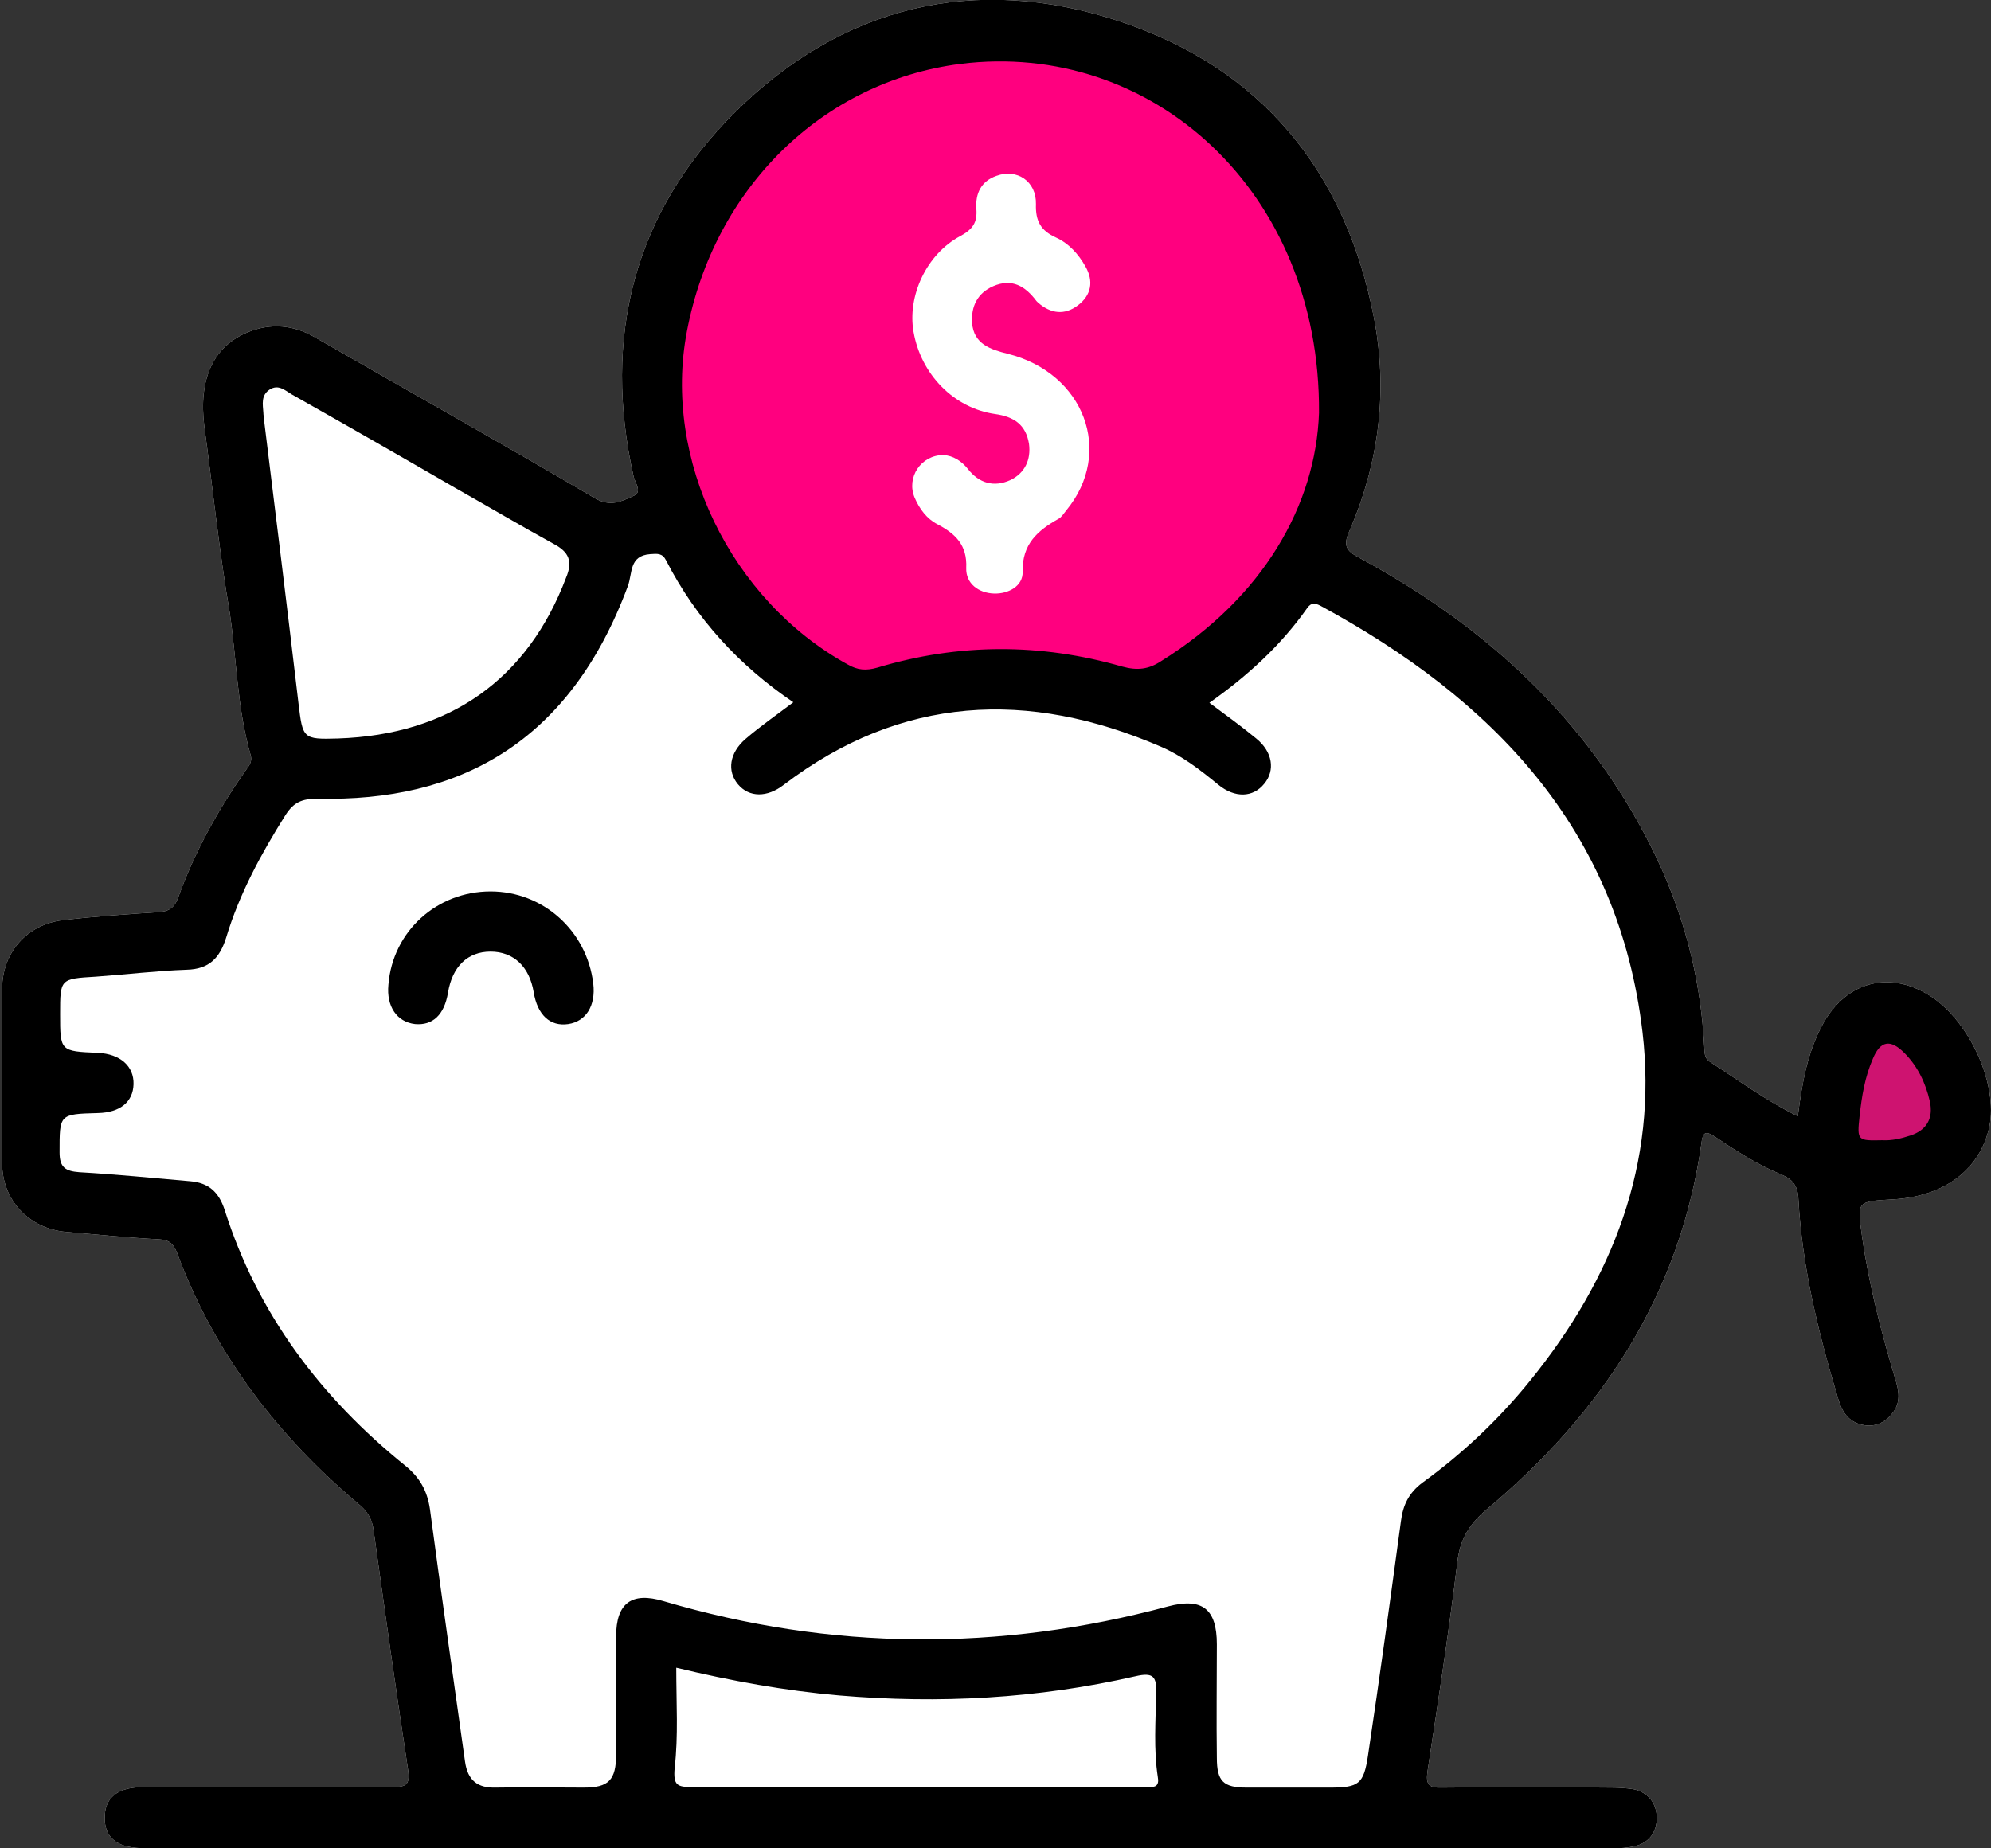
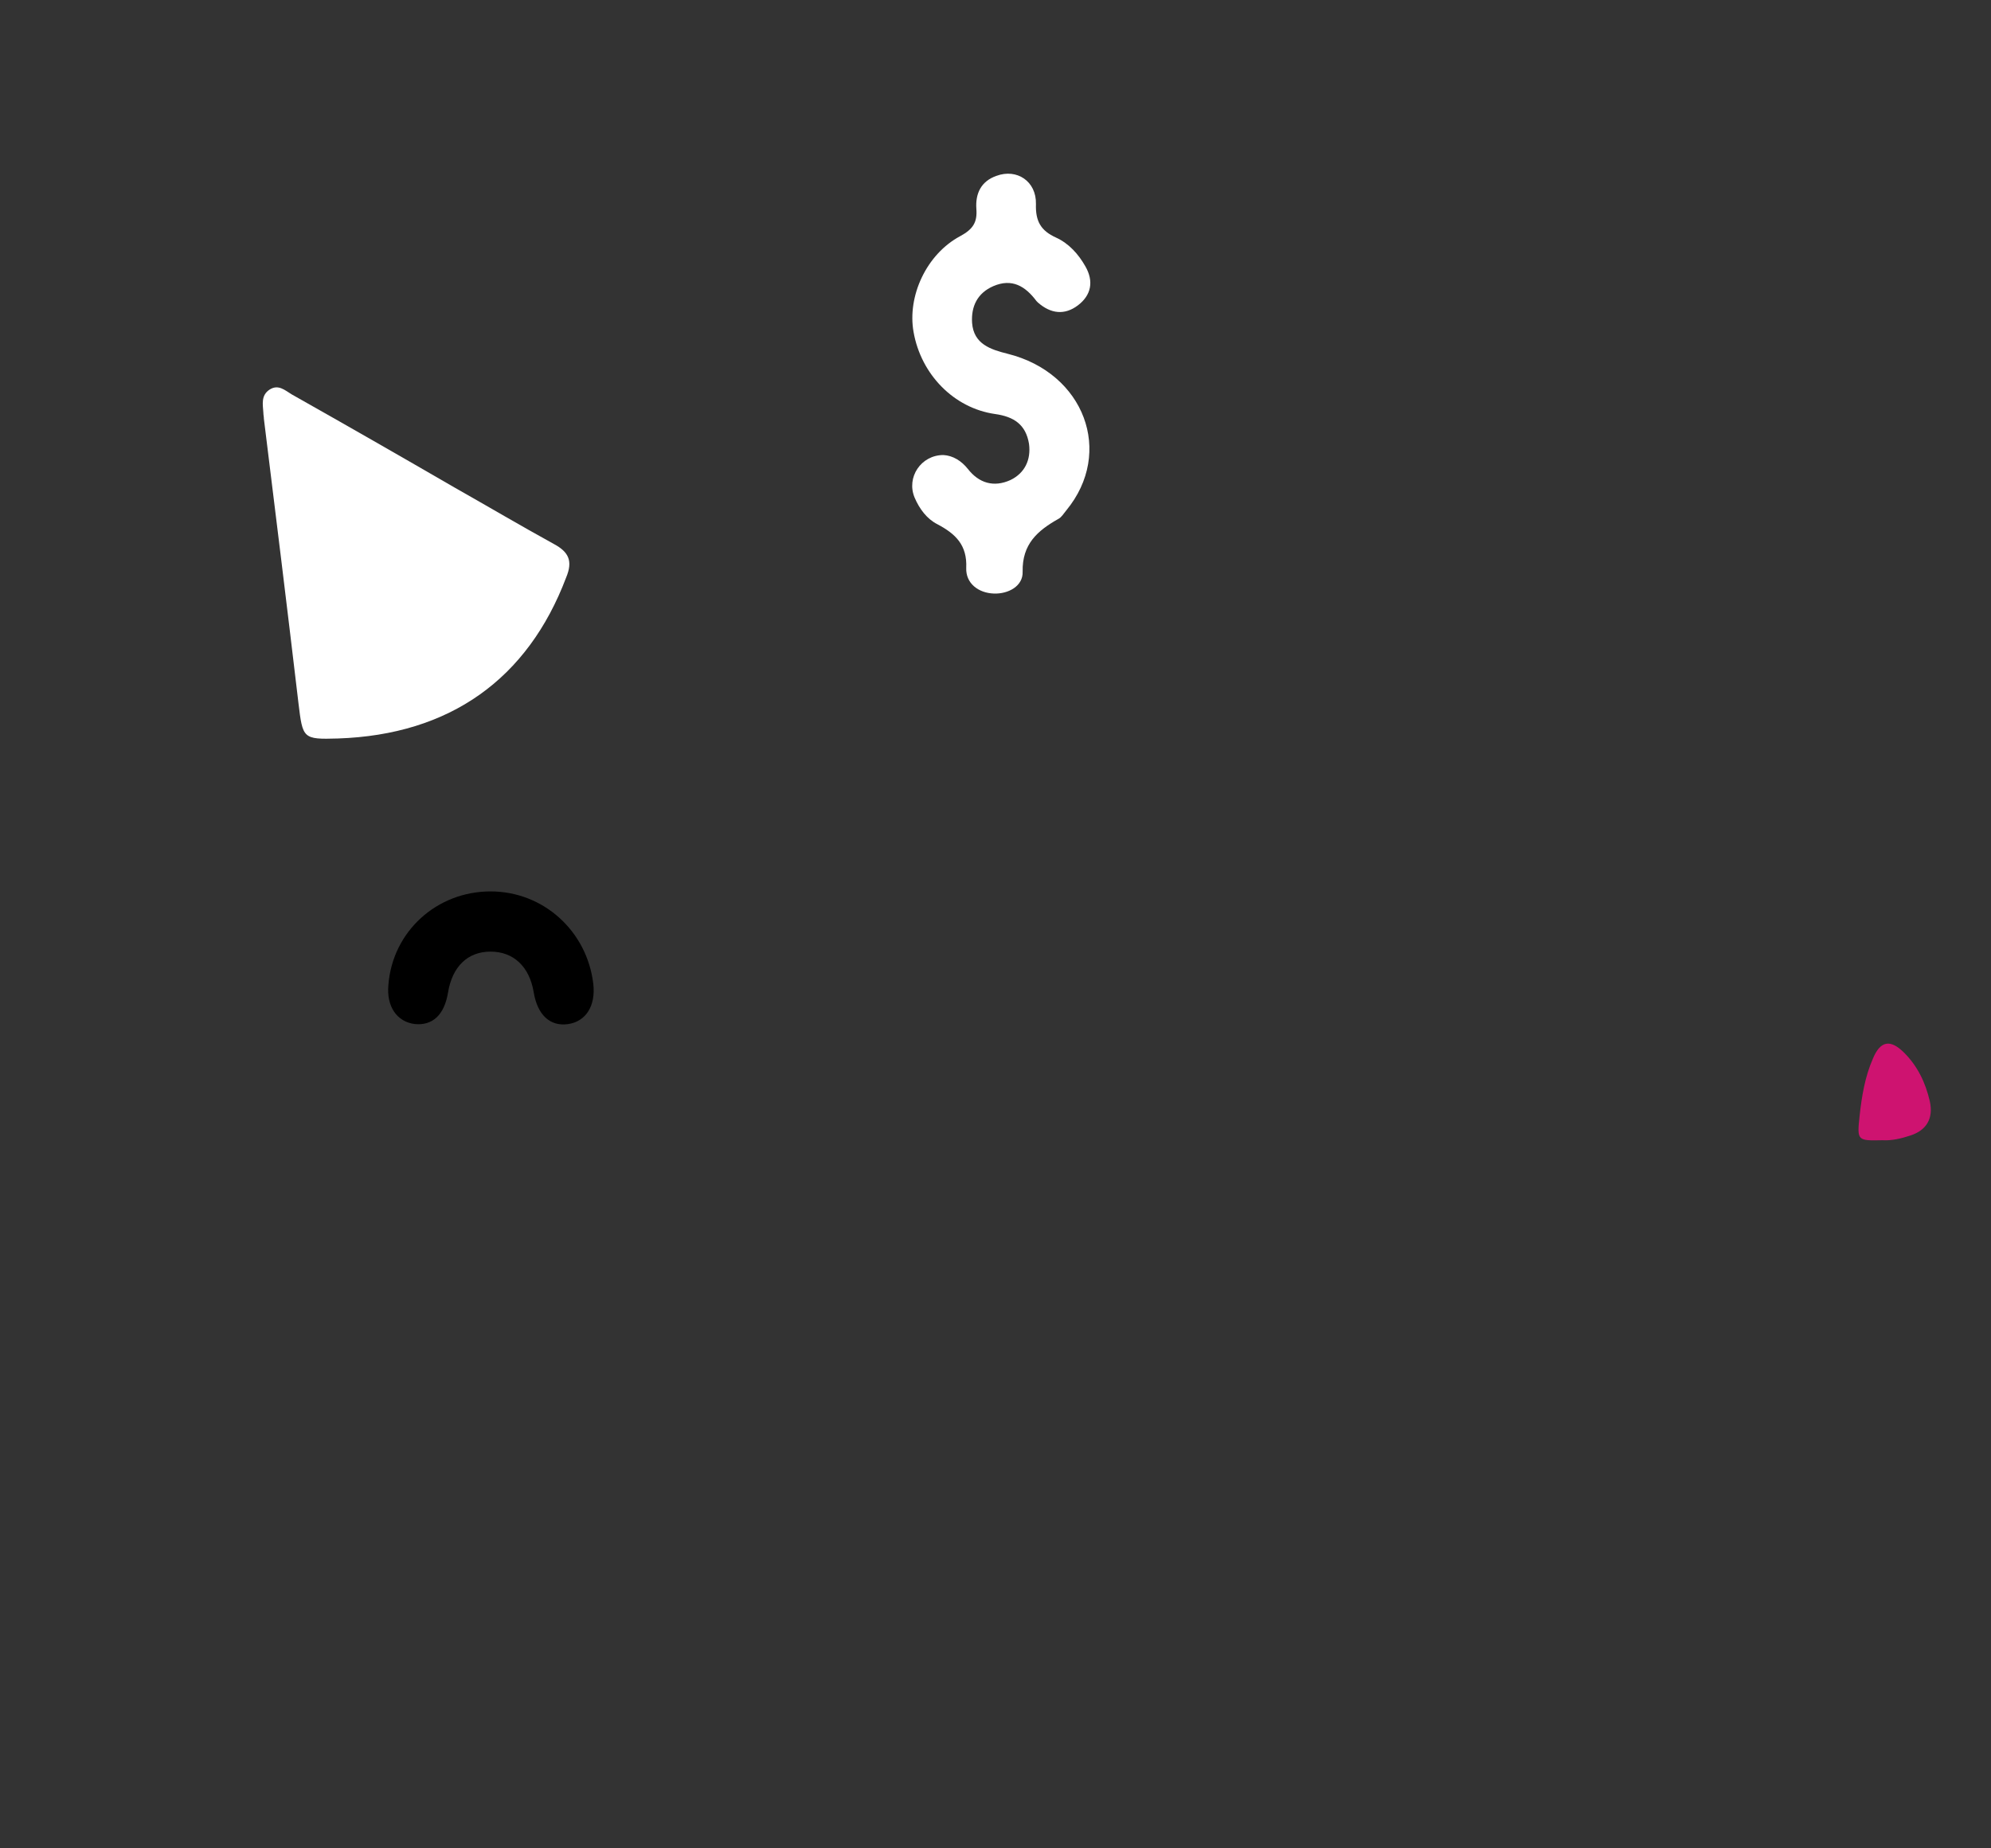
<svg xmlns="http://www.w3.org/2000/svg" width="70" height="65" viewBox="0 0 70 65" fill="none">
  <rect x="0" y="0" width="70" height="65" fill="#333333" stroke="none" />
  <g clip-path="url(#clip0_1562_25167)">
-     <path d="M69.944 39.611C69.626 41.129 68.354 42.084 66.539 42.178C65.267 42.253 65.286 42.234 65.473 43.527C65.716 45.213 66.146 46.862 66.633 48.492C66.764 48.905 66.839 49.317 66.539 49.692C66.296 50.01 65.959 50.179 65.567 50.123C65.043 50.048 64.781 49.71 64.631 49.204C63.939 46.9 63.359 44.576 63.228 42.159C63.209 41.691 63.022 41.466 62.611 41.297C61.788 40.96 61.039 40.473 60.31 39.986C60.048 39.817 59.88 39.723 59.824 40.173C59.075 45.513 56.325 49.692 52.266 53.083C51.649 53.608 51.331 54.132 51.237 54.938C50.938 57.393 50.564 59.828 50.19 62.283C50.115 62.77 50.246 62.883 50.714 62.864C52.696 62.845 54.679 62.845 56.662 62.864C56.924 62.864 57.186 62.883 57.429 62.92C57.953 63.033 58.234 63.407 58.252 63.913C58.252 64.438 57.972 64.813 57.467 64.925C57.223 64.981 56.962 65 56.7 65C39.527 65 22.354 65 5.2 65C4.92 65 4.639 64.981 4.377 64.906C3.891 64.756 3.666 64.4 3.685 63.895C3.685 63.389 3.947 63.051 4.433 62.92C4.695 62.845 4.995 62.845 5.257 62.845C8.1 62.845 10.943 62.827 13.787 62.845C14.273 62.845 14.423 62.77 14.348 62.246C13.918 59.435 13.525 56.606 13.132 53.795C13.076 53.383 12.889 53.12 12.589 52.877C9.746 50.478 7.539 47.593 6.229 44.07C6.098 43.733 5.949 43.602 5.593 43.583C4.508 43.527 3.405 43.414 2.32 43.321C1.029 43.208 0.075 42.215 0.075 40.904C0.056 38.843 0.056 36.782 0.075 34.739C0.094 33.484 0.954 32.509 2.207 32.359C3.311 32.228 4.433 32.153 5.556 32.078C5.93 32.06 6.136 31.928 6.267 31.554C6.847 29.961 7.651 28.5 8.624 27.113C8.736 26.944 8.886 26.813 8.811 26.551C8.343 24.921 8.324 23.234 8.081 21.567C7.707 19.393 7.483 17.182 7.183 14.99C6.978 13.341 7.483 12.179 8.736 11.673C9.54 11.355 10.307 11.43 11.037 11.842C14.329 13.735 17.64 15.589 20.914 17.52C21.456 17.838 21.849 17.632 22.261 17.445C22.598 17.313 22.336 16.995 22.279 16.77C21.176 11.861 22.279 7.495 25.834 3.954C29.613 0.206 34.252 -0.918 39.303 0.731C44.297 2.361 47.29 5.977 48.3 11.149C48.805 13.735 48.487 16.264 47.44 18.681C47.215 19.187 47.328 19.375 47.795 19.618C52.191 21.998 55.746 25.221 58.028 29.736C59.15 31.947 59.786 34.289 59.917 36.782C59.936 36.988 59.898 37.194 60.123 37.344C61.114 37.981 62.068 38.693 63.209 39.255C63.359 38.074 63.546 37.006 64.089 36.013C64.93 34.477 66.502 34.102 67.942 35.076C69.289 35.995 70.243 38.168 69.944 39.611Z" fill="white" />
-     <path d="M69.944 39.611C69.626 41.129 68.354 42.084 66.539 42.178C65.267 42.253 65.286 42.234 65.473 43.527C65.716 45.213 66.146 46.862 66.633 48.492C66.764 48.905 66.839 49.317 66.539 49.692C66.296 50.01 65.959 50.179 65.567 50.123C65.043 50.048 64.781 49.71 64.631 49.204C63.939 46.9 63.359 44.576 63.228 42.159C63.209 41.691 63.022 41.466 62.611 41.297C61.788 40.96 61.039 40.473 60.31 39.986C60.048 39.817 59.88 39.723 59.824 40.173C59.075 45.513 56.325 49.692 52.266 53.083C51.649 53.608 51.331 54.132 51.237 54.938C50.938 57.393 50.564 59.828 50.19 62.283C50.115 62.77 50.246 62.883 50.714 62.864C52.696 62.845 54.679 62.845 56.662 62.864C56.924 62.864 57.186 62.883 57.429 62.92C57.953 63.033 58.234 63.407 58.252 63.913C58.252 64.438 57.972 64.813 57.467 64.925C57.223 64.981 56.962 65 56.7 65C39.527 65 22.354 65 5.2 65C4.92 65 4.639 64.981 4.377 64.906C3.891 64.756 3.666 64.4 3.685 63.895C3.685 63.389 3.947 63.051 4.433 62.92C4.695 62.845 4.995 62.845 5.257 62.845C8.1 62.845 10.943 62.827 13.787 62.845C14.273 62.845 14.423 62.77 14.348 62.246C13.918 59.435 13.525 56.606 13.132 53.795C13.076 53.383 12.889 53.12 12.589 52.877C9.746 50.478 7.539 47.593 6.229 44.07C6.098 43.733 5.949 43.602 5.593 43.583C4.508 43.527 3.405 43.414 2.32 43.321C1.029 43.208 0.075 42.215 0.075 40.904C0.056 38.843 0.056 36.782 0.075 34.739C0.094 33.484 0.954 32.509 2.207 32.359C3.311 32.228 4.433 32.153 5.556 32.078C5.93 32.06 6.136 31.928 6.267 31.554C6.847 29.961 7.651 28.5 8.624 27.113C8.736 26.944 8.886 26.813 8.811 26.551C8.343 24.921 8.324 23.234 8.081 21.567C7.707 19.393 7.483 17.182 7.183 14.99C6.978 13.341 7.483 12.179 8.736 11.673C9.54 11.355 10.307 11.43 11.037 11.842C14.329 13.735 17.64 15.589 20.914 17.52C21.456 17.838 21.849 17.632 22.261 17.445C22.598 17.313 22.336 16.995 22.279 16.77C21.176 11.861 22.279 7.495 25.834 3.954C29.613 0.206 34.252 -0.918 39.303 0.731C44.297 2.361 47.29 5.977 48.3 11.149C48.805 13.735 48.487 16.264 47.44 18.681C47.215 19.187 47.328 19.375 47.795 19.618C52.191 21.998 55.746 25.221 58.028 29.736C59.15 31.947 59.786 34.289 59.917 36.782C59.936 36.988 59.898 37.194 60.123 37.344C61.114 37.981 62.068 38.693 63.209 39.255C63.359 38.074 63.546 37.006 64.089 36.013C64.93 34.477 66.502 34.102 67.942 35.076C69.289 35.995 70.243 38.168 69.944 39.611Z" fill="black" />
-     <path d="M27.892 24.696C27.274 25.164 26.732 25.539 26.208 25.989C25.647 26.476 25.553 27.113 25.946 27.581C26.339 28.05 26.975 28.05 27.555 27.6C31.689 24.452 36.141 24.246 40.799 26.251C41.547 26.57 42.202 27.076 42.838 27.6C43.418 28.069 44.054 28.05 44.447 27.563C44.84 27.094 44.746 26.439 44.166 25.97C43.642 25.539 43.1 25.146 42.52 24.715C43.848 23.778 45.027 22.71 45.962 21.379C46.112 21.173 46.243 21.211 46.43 21.305C52.472 24.584 56.905 29.137 57.747 36.294C58.29 40.922 56.7 44.97 53.8 48.549C52.696 49.916 51.424 51.116 50.003 52.146C49.535 52.502 49.329 52.914 49.254 53.495C48.88 56.25 48.506 59.004 48.095 61.74C47.945 62.733 47.777 62.864 46.766 62.864C45.794 62.864 44.802 62.864 43.83 62.864C43.006 62.864 42.782 62.639 42.782 61.815C42.763 60.484 42.782 59.154 42.782 57.824C42.782 56.568 42.258 56.175 41.061 56.493C35.131 58.086 29.22 58.048 23.327 56.306C22.205 55.969 21.662 56.381 21.662 57.543C21.662 58.929 21.662 60.297 21.662 61.684C21.662 62.602 21.4 62.864 20.521 62.864C19.492 62.864 18.463 62.845 17.434 62.864C16.799 62.883 16.443 62.62 16.349 61.946C15.938 58.985 15.508 56.025 15.115 53.064C15.021 52.427 14.759 51.959 14.254 51.547C11.28 49.148 9.054 46.206 7.894 42.534C7.688 41.916 7.333 41.597 6.697 41.541C5.387 41.428 4.097 41.297 2.787 41.222C2.301 41.185 2.095 41.054 2.095 40.529C2.095 39.18 2.076 39.18 3.442 39.142C4.228 39.124 4.677 38.749 4.695 38.131C4.714 37.494 4.228 37.063 3.442 37.025C2.114 36.969 2.114 36.969 2.114 35.657C2.114 34.421 2.114 34.421 3.367 34.346C4.433 34.271 5.5 34.14 6.566 34.102C7.352 34.083 7.726 33.69 7.95 32.978C8.418 31.423 9.185 30.017 10.045 28.65C10.326 28.219 10.607 28.087 11.168 28.087C16.106 28.2 20.016 26.157 22.074 20.611C22.242 20.162 22.111 19.543 22.859 19.487C23.121 19.468 23.29 19.45 23.421 19.712C24.468 21.754 25.983 23.403 27.892 24.696Z" fill="white" />
-     <path d="M46.374 14.521C46.261 17.744 44.428 21.005 40.818 23.253C40.388 23.534 39.995 23.59 39.452 23.44C36.59 22.616 33.709 22.616 30.847 23.478C30.454 23.59 30.155 23.572 29.8 23.365C25.684 21.098 23.29 16.151 24.15 11.655C25.104 6.614 28.92 2.867 33.765 2.248C40.481 1.405 46.43 6.708 46.374 14.521Z" fill="#FF007F" />
    <path d="M11.879 25.97C11.935 25.97 11.991 25.97 11.879 25.97C10.644 26.008 10.644 25.97 10.494 24.733C10.101 21.398 9.69 18.063 9.278 14.728C9.278 14.653 9.26 14.596 9.26 14.521C9.241 14.222 9.166 13.903 9.484 13.697C9.784 13.51 10.008 13.716 10.251 13.866C12.178 14.953 14.105 16.058 16.013 17.163C17.173 17.819 18.314 18.494 19.474 19.131C19.997 19.412 20.147 19.73 19.904 20.311C18.557 23.871 15.826 25.839 11.879 25.97Z" fill="white" />
-     <path d="M23.776 58.648C25.721 59.116 27.592 59.454 29.5 59.622C33.017 59.922 36.478 59.735 39.92 58.948C40.556 58.798 40.668 58.967 40.649 59.547C40.631 60.522 40.556 61.515 40.706 62.489C40.762 62.789 40.631 62.864 40.369 62.845C40.257 62.845 40.144 62.845 40.013 62.845C34.794 62.845 29.575 62.845 24.337 62.845C23.814 62.845 23.664 62.789 23.72 62.171C23.851 61.046 23.776 59.903 23.776 58.648Z" fill="white" />
    <path d="M66.184 40.098C65.305 40.117 65.286 40.117 65.379 39.255C65.454 38.561 65.567 37.868 65.847 37.231C66.109 36.594 66.464 36.538 66.951 37.025C67.418 37.493 67.699 38.074 67.849 38.73C67.98 39.33 67.737 39.742 67.175 39.929C66.839 40.042 66.502 40.117 66.184 40.098Z" fill="#CE1370" />
    <path d="M17.247 31.348C19.099 31.348 20.633 32.734 20.858 34.589C20.951 35.376 20.596 35.92 19.979 36.013C19.343 36.107 18.894 35.695 18.763 34.889C18.613 33.99 18.052 33.465 17.247 33.465C16.443 33.465 15.901 33.99 15.751 34.908C15.62 35.695 15.208 36.069 14.591 36.013C13.955 35.938 13.581 35.395 13.656 34.627C13.805 32.753 15.358 31.348 17.247 31.348Z" fill="black" />
    <path d="M33.167 16.002C33.504 16.02 33.803 16.208 34.027 16.489C34.42 16.995 34.944 17.145 35.524 16.882C36.029 16.639 36.253 16.17 36.178 15.608C36.066 14.934 35.655 14.653 34.981 14.559C33.541 14.353 32.381 13.172 32.119 11.673C31.895 10.418 32.568 8.938 33.765 8.301C34.214 8.057 34.364 7.813 34.327 7.345C34.289 6.802 34.495 6.371 35.037 6.183C35.748 5.921 36.44 6.371 36.422 7.176C36.403 7.776 36.59 8.113 37.133 8.357C37.581 8.563 37.918 8.938 38.161 9.369C38.461 9.893 38.367 10.38 37.9 10.736C37.432 11.092 36.946 11.036 36.496 10.643C36.478 10.624 36.459 10.605 36.44 10.587C36.048 10.062 35.58 9.781 34.925 10.062C34.364 10.306 34.139 10.774 34.177 11.355C34.233 12.104 34.832 12.292 35.43 12.442C38.124 13.116 39.172 15.908 37.488 17.95C37.394 18.063 37.32 18.194 37.207 18.25C36.478 18.662 35.935 19.131 35.954 20.105C35.973 20.611 35.449 20.892 34.944 20.873C34.401 20.855 33.952 20.517 33.971 19.974C34.008 19.168 33.597 18.775 32.961 18.438C32.587 18.25 32.325 17.894 32.157 17.501C31.857 16.789 32.381 16.002 33.167 16.002Z" fill="white" />
  </g>
  <defs>
    <clipPath id="clip0_1562_25167">
      <rect width="70" height="65" fill="white" />
    </clipPath>
  </defs>
</svg>